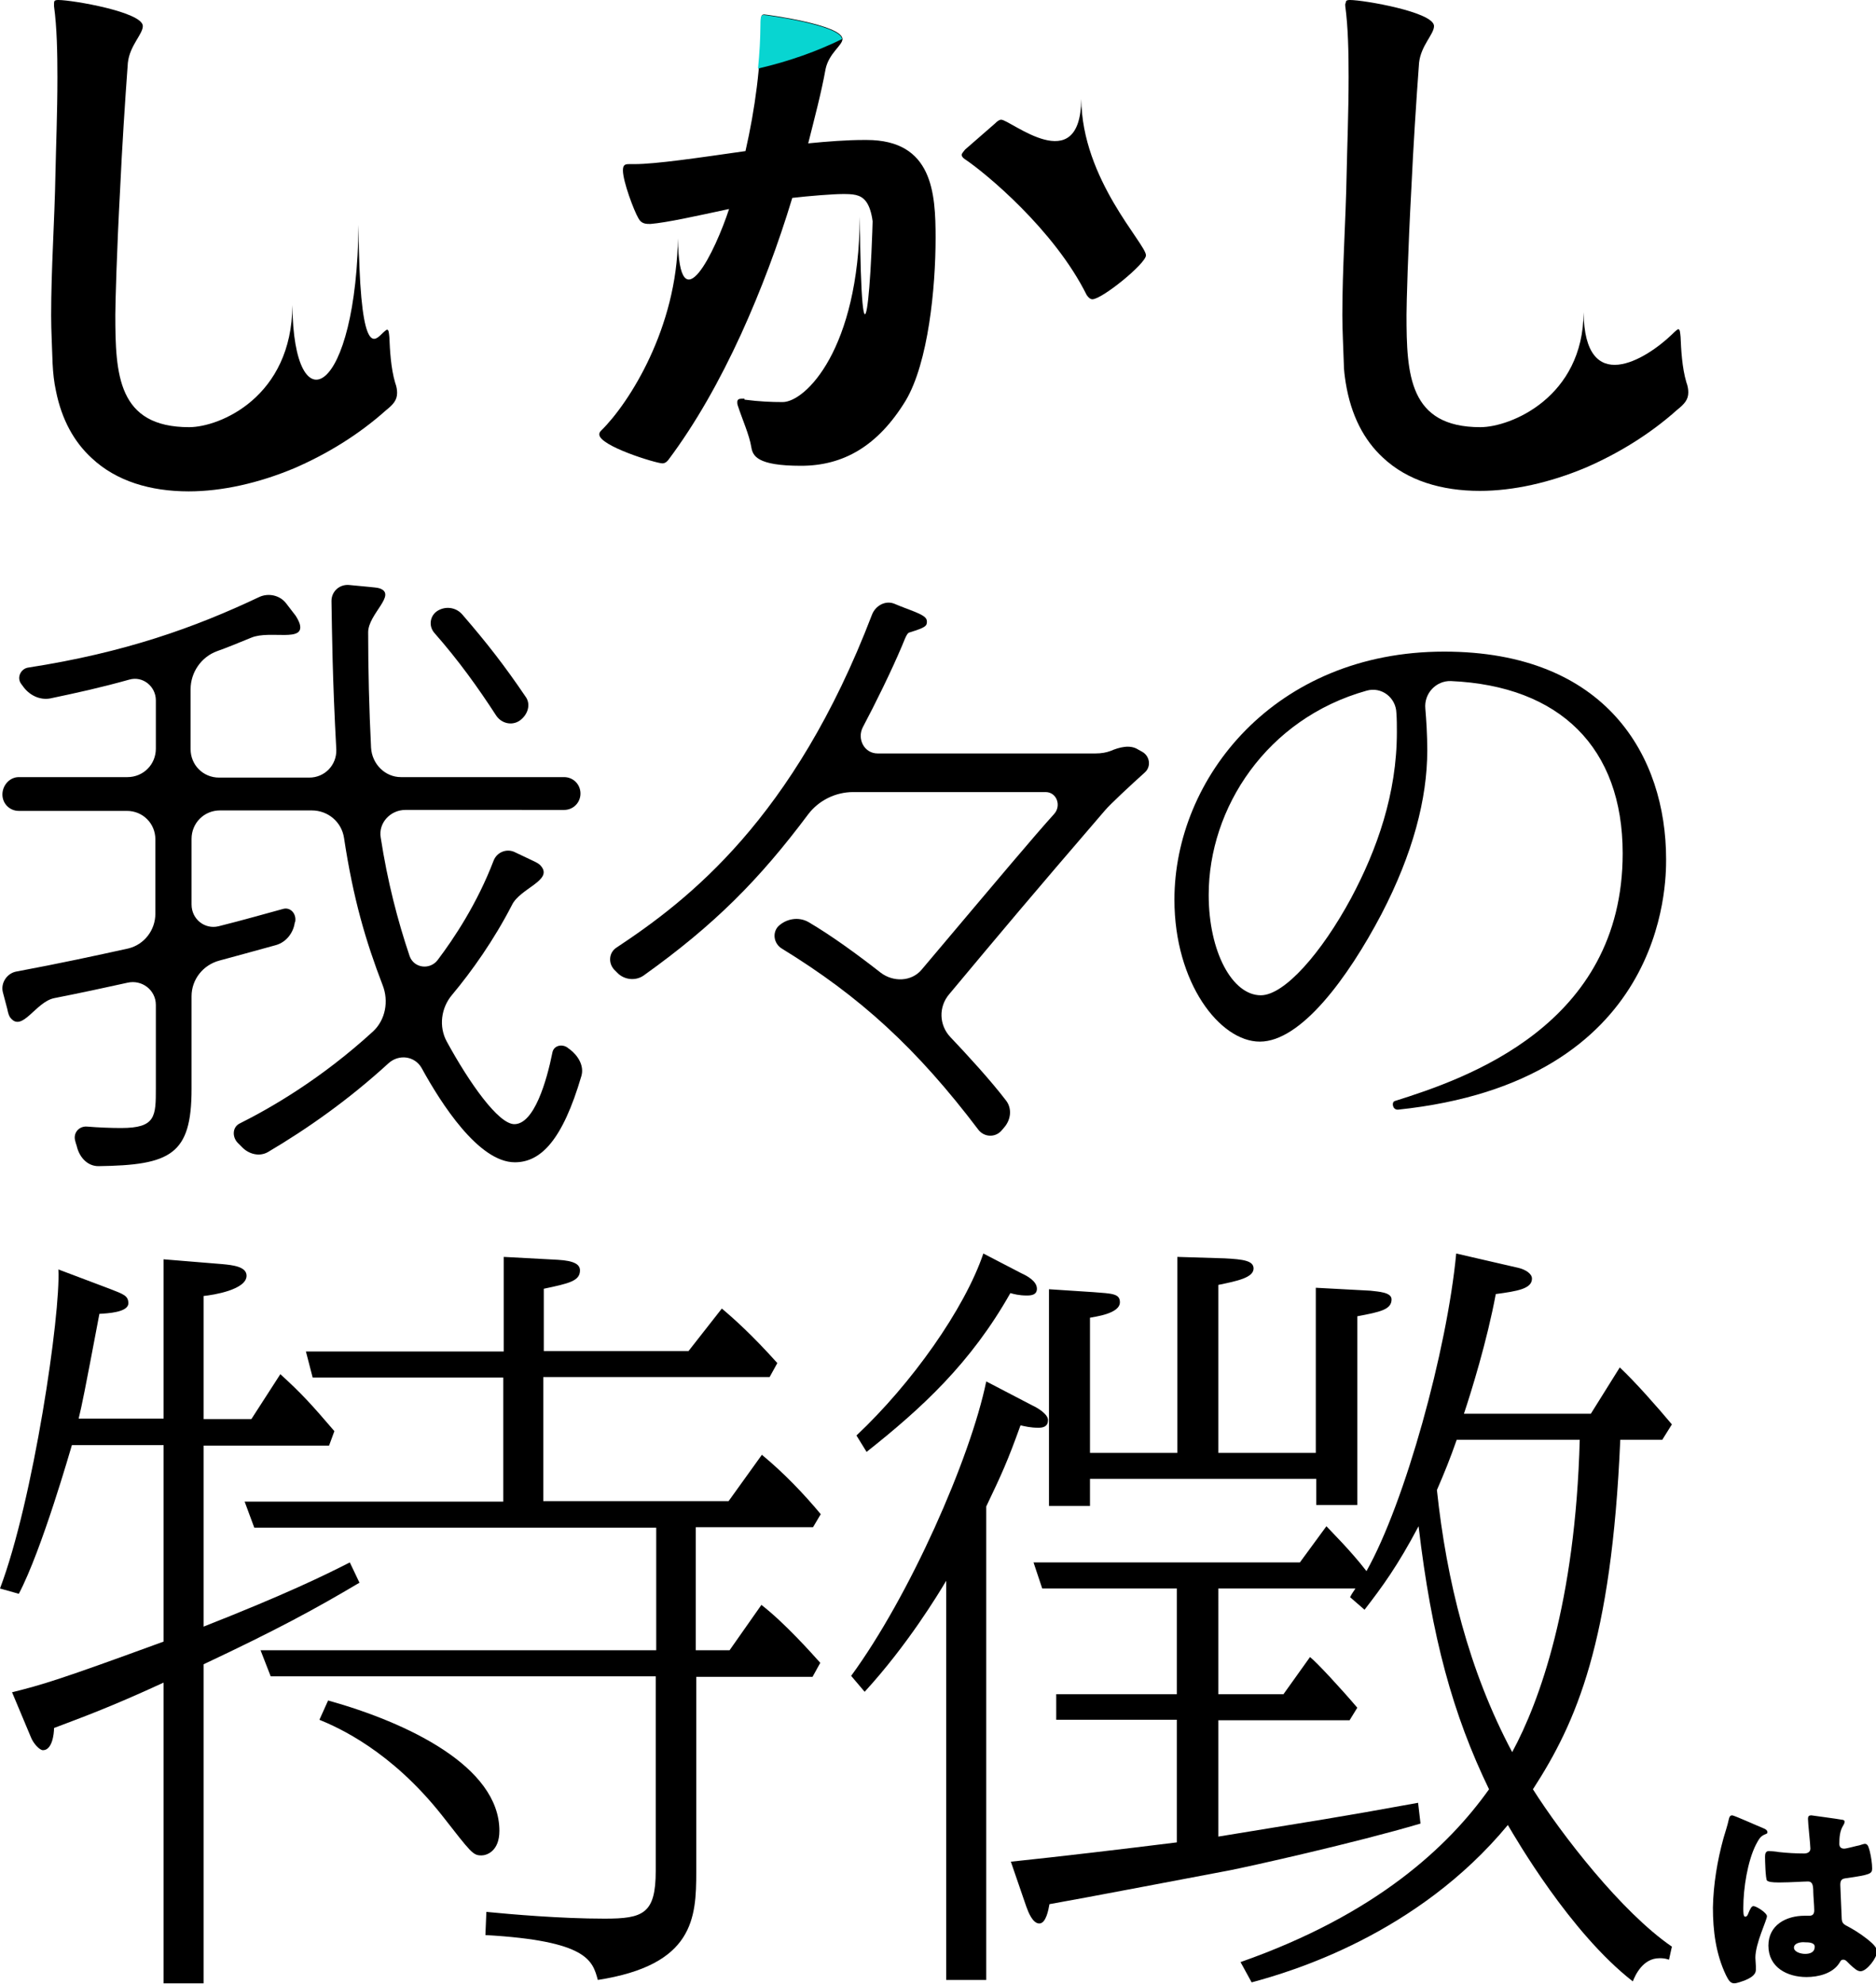
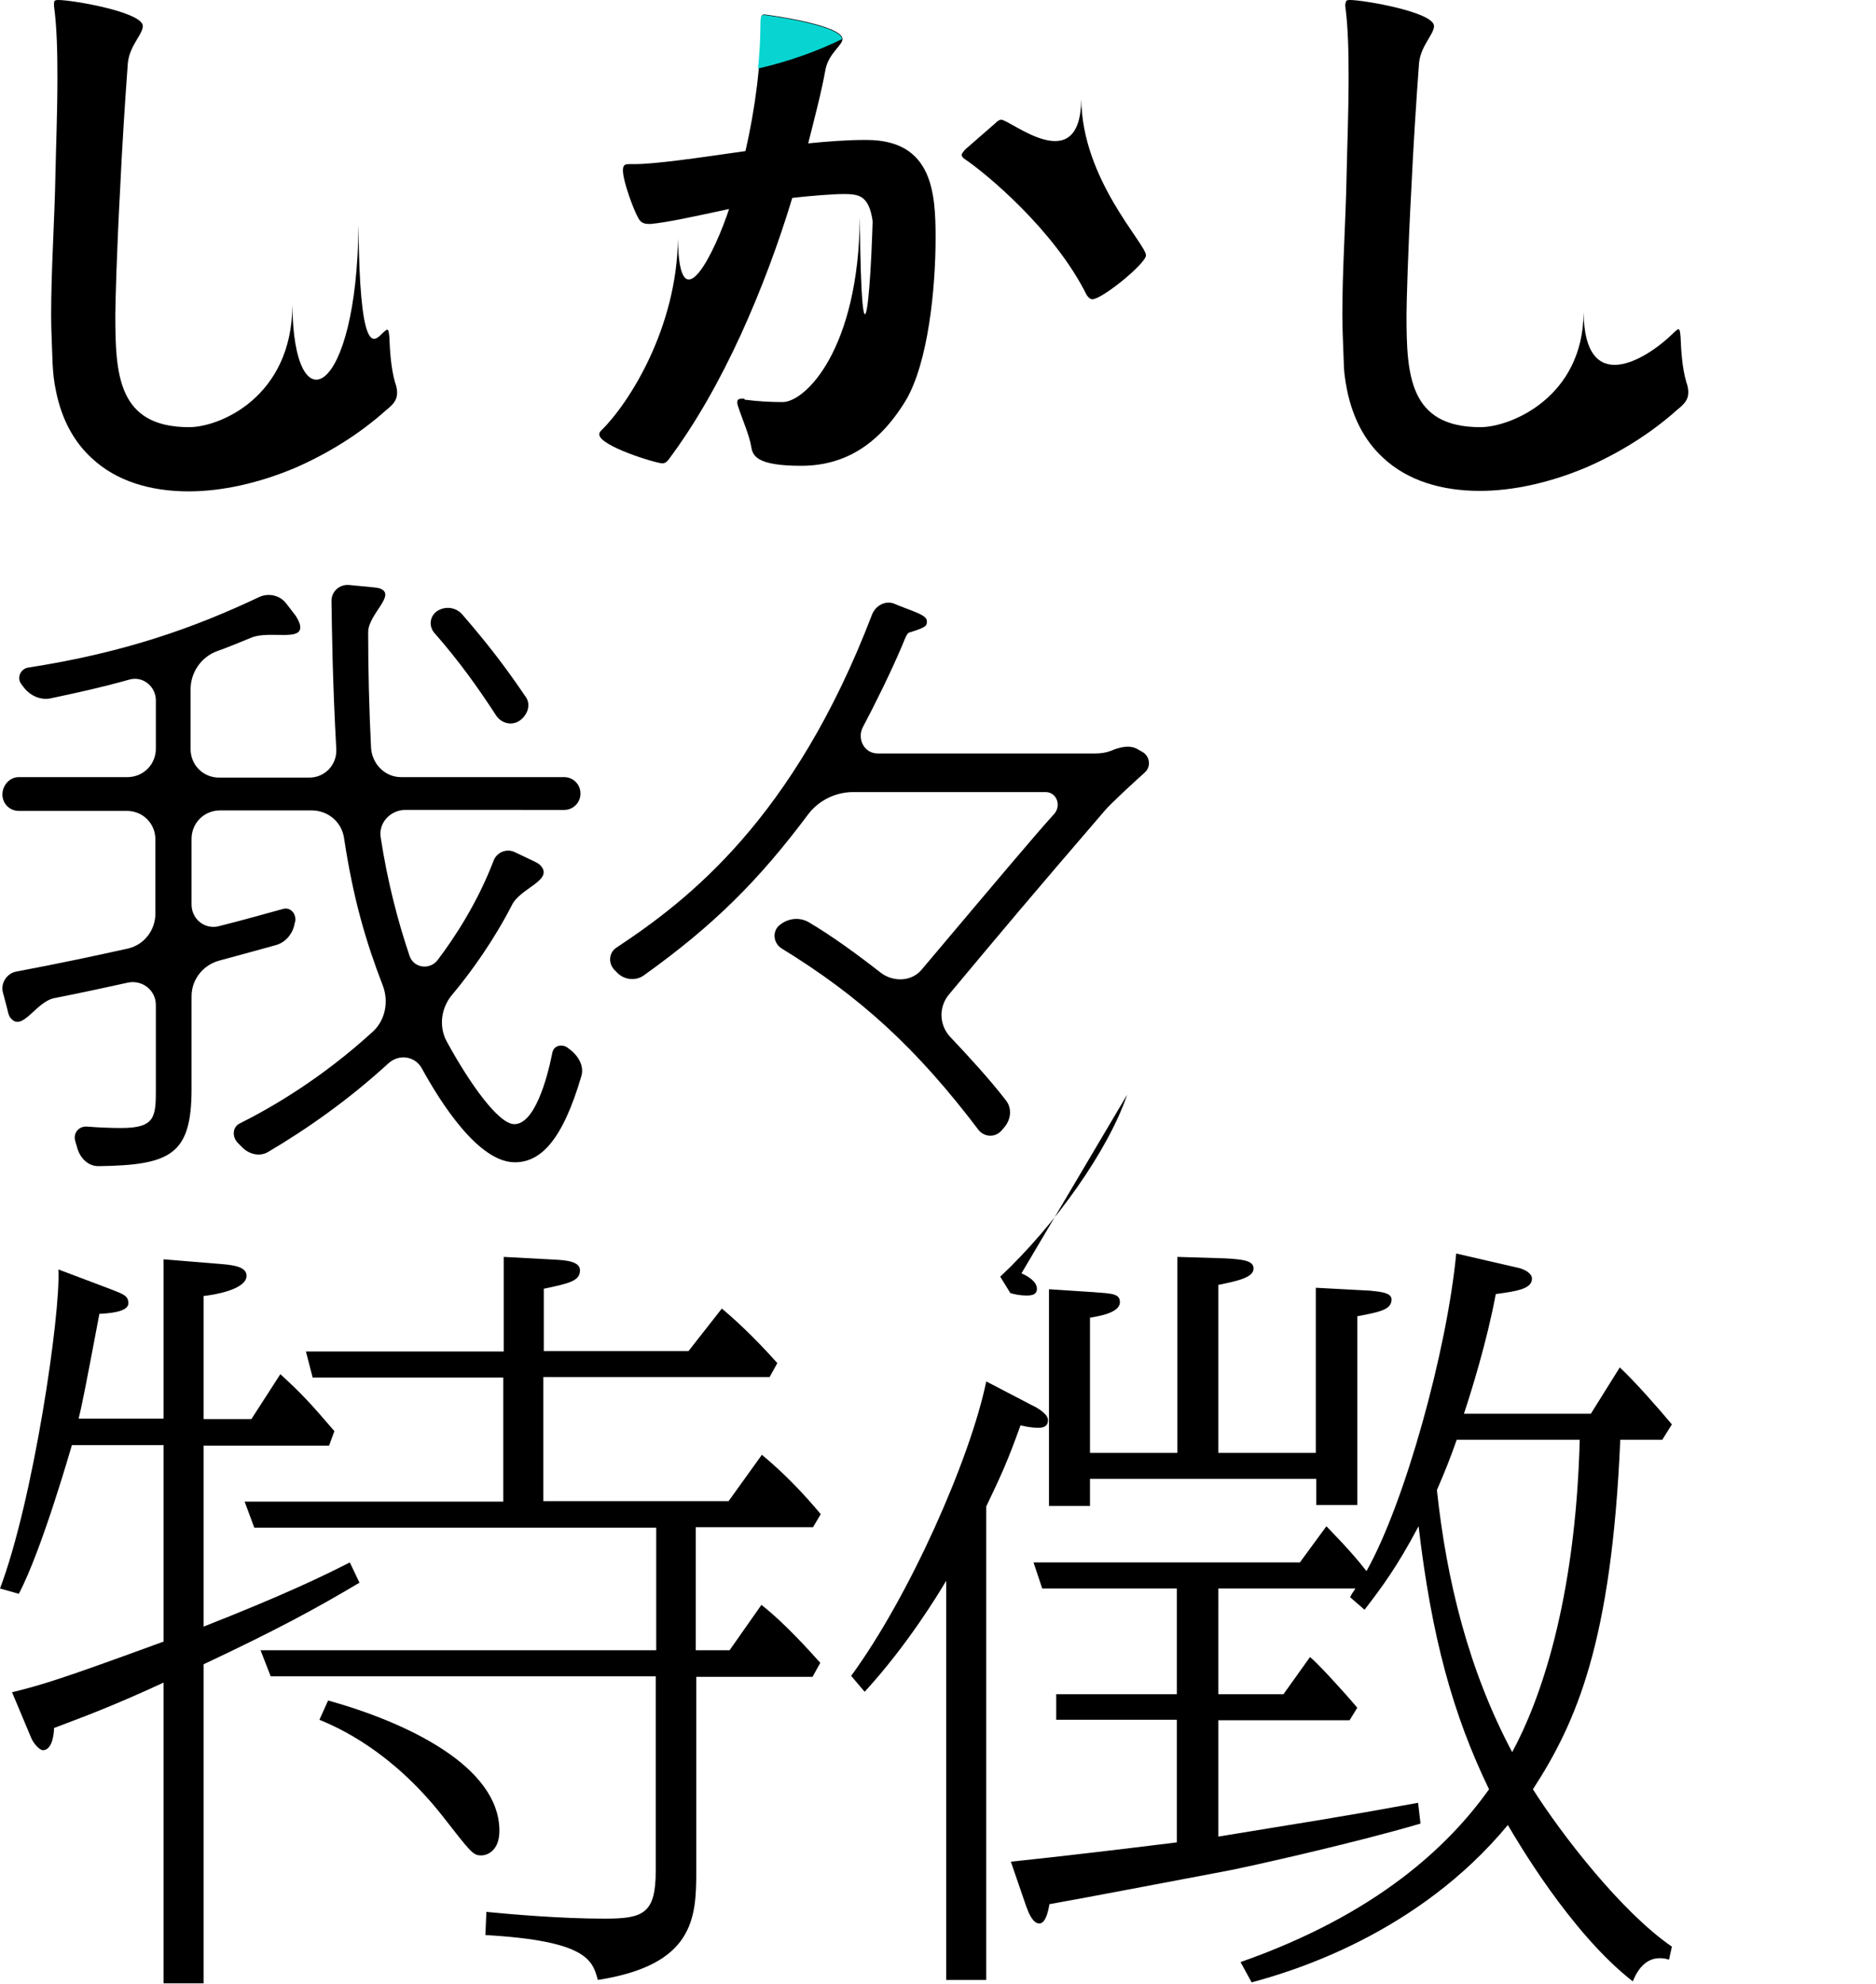
<svg xmlns="http://www.w3.org/2000/svg" version="1.1" x="0px" y="0px" viewBox="0 0 388.8 411.1" style="enable-background:new 0 0 388.8 411.1;" xml:space="preserve">
  <style type="text/css">
	.st0{fill:#08D5D1;}
</style>
  <g id="レイヤー_1">
    <path d="M154.3,82.8c3.1,0.4,5.6,0.5,7.9,0.5c4.7,0,15.8-10.9,16-38.4c0.3,36.7,2.7,17.8,2.9-12.3c0.2,22.6,0.1,20.4,0.1,19.2   c0-11.5-2.5-11.6-6.6-11.6c-1.9,0-7,0.4-10.4,0.8c-2.9,9.6-6.5,19.2-10.6,28.2c-4.4,9.6-9.4,18.5-15.1,26.1   c-0.4,0.5-0.8,0.7-1.2,0.7c-1.3,0-13.1-3.6-13.1-6c0-0.3,0.1-0.5,0.4-0.8c5.9-5.8,15.7-21.4,15.9-39.8c0.2,18.4,7.8,2.5,10.6-6.1   c-7,1.5-12.8,2.8-16.3,3.1c-0.9,0-1.9,0-2.5-1.2c-0.9-1.5-3.2-7.6-3.2-9.9c0-1.2,0.5-1.3,1.3-1.3h1.1c4.4,0,13.2-1.3,23-2.7   c2-8.8,3.2-17.8,3.2-26.4c0-1.6,0.1-1.9,0.7-1.9c0.3,0,16.2,2.1,16.2,5.1c0,1.3-2.8,2.9-3.5,6.2c-0.9,5-2.3,10.2-3.6,15.4   c4.1-0.4,8-0.7,11.6-0.7h0.5c13.7,0,14.3,11,14.3,20.3c0,10.3-1.5,25.8-6.2,33.7c-5.8,9.5-13,13.5-21.7,13.5   c-9.2,0-10-2.1-10.3-3.9c-0.4-2.5-1.9-5.8-2.8-8.6c-0.1-0.3-0.1-0.5-0.1-0.7c0-0.5,0.3-0.7,0.9-0.7H154.3z M206.2,25.6   c0.5-0.5,0.9-0.8,1.3-0.8c1.9,0,16.4,12.4,16.6-4.3c0.1,16.7,13.4,30,13.4,32.4c0,1.7-9.1,9.1-11.1,9.1c-0.4,0-0.8-0.3-1.2-0.9   c-6.7-13.5-21-25.3-25.2-28.1c-0.5-0.3-0.7-0.7-0.7-0.9c0-0.3,0.4-0.7,0.7-1.1L206.2,25.6z" />
    <path d="M11.2,0.7c0-0.5,0.1-0.7,0.9-0.7C15,0,29.6,2.5,29.6,5.4c0,1.7-2.7,4-3.1,7.6c-0.6,8.1-1.2,17.5-1.6,26.1   c-0.7,12.8-1,23.9-1,26.1c0,12.4,0.5,23.3,15.3,23.3c6.3,0,21.3-6.2,21.4-25.3c0.2,25.5,13.4,19.1,13.7-16.6   c0.2,26.8,3.1,24.2,4.6,22.8c0.7-0.7,1.2-1.1,1.3-1.1c0.4,0,0.4,0.7,0.5,1.6c0.1,2.5,0.3,6.4,1.2,9.4c0.3,0.8,0.4,1.5,0.4,2.1   c0,1.5-0.8,2.4-2.3,3.6c-5.7,5.1-12.3,9.1-19,12c-7.4,3.1-15,4.8-21.9,4.8c-7.9,0-15-2.1-20.1-6.9c-3.6-3.3-6.2-7.9-7.4-13.9   c-0.4-1.8-0.6-3.7-0.7-5.7c-0.1-3.5-0.3-6.7-0.3-9.9c0-9.9,0.7-19,0.9-29.7c0.1-5.1,0.4-12.3,0.4-19.7c0-5.1-0.1-10.3-0.7-14.7V0.7   z" />
    <path d="M278.9,0.7c0-0.5,0.1-0.7,0.9-0.7c2.8,0,17.4,2.5,17.4,5.4c0,1.7-2.7,4-3.1,7.6c-0.6,8.1-1.2,17.5-1.6,26.1   c-0.7,12.8-1,23.9-1,26.1c0,12.4,0.5,23.3,15.3,23.3c6.3,0,21.3-6.2,21.4-23.8c0.2,17.6,12.9,9.8,18.3,4.6c0.7-0.7,1.2-1.1,1.3-1.1   c0.4,0,0.4,0.7,0.5,1.6c0.1,2.5,0.3,6.4,1.2,9.4c0.3,0.8,0.4,1.5,0.4,2.1c0,1.5-0.8,2.4-2.3,3.6c-5.7,5.1-12.3,9.1-19,12   c-7.4,3.1-15,4.8-21.9,4.8c-7.9,0-15-2.1-20.1-6.9c-3.9-3.6-6.6-8.7-7.7-15.5c-0.2-1.3-0.4-2.7-0.4-4.1c-0.1-3.5-0.3-6.7-0.3-9.9   c0-9.9,0.7-19,0.9-29.7c0.1-5.1,0.4-12.3,0.4-19.7c0-5.1-0.1-10.3-0.7-14.7V0.7z" />
    <path class="st0" d="M174.5,8.1c-0.2-2.9-15.9-5-16.2-5c-0.5,0-0.7,0.3-0.7,1.9c0,3-0.2,6.1-0.5,9.2   C163.6,12.7,169.4,10.6,174.5,8.1z" />
  </g>
  <g id="レイヤー_3">
    <g>
      <path d="M106.7,240.8c-7.5,0-15.3-12.2-19.3-19.5c-1.4-2.5-4.7-3-6.9-1c-8.2,7.5-16.7,13.5-25,18.4c-1.8,1-4,0.4-5.4-1.1    c-0.2-0.2-0.5-0.5-0.7-0.7c-1.3-1.2-1.3-3.3,0.2-4.1c6.6-3.3,17-9.3,27.7-19.1c2.6-2.4,3.3-6.3,2-9.6c-3.5-9.1-6.1-17.9-8-30.5    c-0.5-3.3-3.3-5.7-6.7-5.7H45.6c-3.3,0-5.9,2.6-5.9,5.9v13.6c0,3,2.7,5.2,5.6,4.5c5.2-1.3,9.7-2.6,13.4-3.6c1.5-0.4,2.7,1,2.5,2.5    c0,0.1,0,0.2-0.1,0.3c-0.3,2.2-1.8,4.1-3.9,4.7c-5,1.4-8.8,2.4-11.7,3.2c-3.4,0.9-5.8,3.9-5.8,7.4v19.2c0,13.6-4.3,15.8-19.3,16    c-2.2,0-3.8-1.7-4.4-3.8c-0.1-0.5-0.3-0.9-0.4-1.4c-0.5-1.6,0.7-3.1,2.4-3c2.4,0.2,5,0.3,7.1,0.3c7.2,0,7.2-2.4,7.2-8.3v-17.2    c0-3.1-2.9-5.3-5.9-4.6c-4.5,1-10.1,2.2-15.2,3.2c-3.8,0.8-6.6,7.1-9,4.1c-0.3-0.3-0.5-0.9-0.7-1.9l-0.9-3.4    c-0.5-1.9,0.8-3.9,2.7-4.3c9.1-1.7,16.5-3.3,23.3-4.8c3.3-0.8,5.6-3.8,5.6-7.2v-15.4c0-3.3-2.6-5.9-5.9-5.9H3.9    c-1.9,0-3.4-1.5-3.4-3.4S2,161,3.9,161h22.5c3.3,0,5.9-2.6,5.9-5.9v-10c0-2.9-2.7-5.1-5.5-4.3c-6.1,1.7-10.7,2.7-16.4,3.9    c-2.2,0.4-4.4-0.7-5.7-2.6c-0.1-0.1-0.2-0.3-0.3-0.4c-1-1.3-0.1-3.2,1.5-3.4c20-3.1,34.5-8.3,47.8-14.6c1.9-0.9,4.3-0.4,5.6,1.3    l2,2.6c0.2,0.3,0.6,1,0.8,1.6c1.2,4-6.1,1.3-10,2.9c-2.7,1.1-5.1,2.1-7.1,2.8c-3.3,1.2-5.5,4.4-5.5,7.9v12.4    c0,3.3,2.6,5.9,5.9,5.9h18.7c3.2,0,5.7-2.6,5.6-5.8c-0.8-14.5-0.9-24.6-1-30.8c0-2,1.7-3.5,3.7-3.3l4.2,0.4    c0.7,0.1,1.5,0.1,2.1,0.3c3.6,1.3-2.4,5.3-2.4,9.1c0,7.8,0.2,15.9,0.6,23.9c0.2,3.4,2.9,6.1,6.2,6.1h33.8c1.9,0,3.4,1.5,3.4,3.4    s-1.5,3.4-3.4,3.4H84c-3.1,0-5.6,2.7-5.1,5.7c1.4,9.1,3.5,17.2,6,24.6c0.9,2.5,4.2,2.9,5.8,0.8c3.4-4.5,8.2-11.7,11.6-20.6    c0.7-1.8,2.8-2.6,4.5-1.7l3.8,1.8c0.4,0.2,1.1,0.5,1.5,1c2.6,3-4.3,4.6-6,8.1c-3.7,7.2-8.3,13.7-12.4,18.6    c-2.3,2.7-2.8,6.6-1.1,9.7c4.7,8.6,10.7,17.1,14,17.1c4.1,0,6.7-8.9,7.9-14.9c0.3-1.4,2-1.8,3.2-0.9c0.1,0.1,0.2,0.2,0.4,0.3    c1.7,1.3,3,3.4,2.4,5.5C116.6,236.2,112.1,240.8,106.7,240.8z M107.7,149.3c-1.6,1.1-3.8,0.6-4.9-1.1c-3.7-5.7-7.7-11.3-12.8-17.1    c-1.2-1.4-0.9-3.5,0.6-4.5c1.7-1.1,3.9-0.8,5.2,0.7c5.2,6,8.9,10.8,13.1,17C110.1,145.9,109.4,148.1,107.7,149.3z" />
      <path d="M229,167.9c-16,18.6-20.6,24.1-32.3,38.1c-2.2,2.6-2.1,6.4,0.3,8.9c3.6,3.8,8.2,8.8,11.5,13.1c1.3,1.7,1,4-0.4,5.6    l-0.6,0.7c-1.3,1.4-3.5,1.3-4.7-0.2c-12.8-16.9-24.5-27.6-40.8-37.6c-1.6-1-2-3.2-0.7-4.6c1.7-1.6,4.2-2,6.2-0.9    c4.8,2.8,10.4,6.9,15,10.5c2.6,2,6.4,1.9,8.5-0.6c17.3-20.5,23-27.3,27.5-32.3c1.5-1.7,0.5-4.5-1.8-4.5h-39.9    c-3.6,0-7.1,1.7-9.3,4.6c-10.1,13.5-19.4,22.9-34.1,33.4c-1.7,1.2-4.1,0.9-5.5-0.6l-0.6-0.6c-1.3-1.4-1.1-3.6,0.5-4.6    c14.8-9.8,36.7-26.6,52.9-68.9c0.7-1.9,2.8-3.1,4.7-2.3c1.4,0.6,2.8,1.1,3.3,1.3c2.9,1.1,3.4,1.6,3.4,2.4c0,0.9-0.3,1.2-3.5,2.2    c-0.5,0.1-0.7,0.4-1.7,2.9c-2.2,5.2-5.5,11.9-8.1,16.8c-1.2,2.4,0.3,5.4,3.1,5.4h45.1c1.3,0,2.3-0.2,3.1-0.5    c1.9-0.8,4.1-1.4,5.8-0.3l0.9,0.5c1.5,0.9,1.8,3,0.5,4.2C234.4,162.6,230,166.7,229,167.9z" />
-       <path d="M288.7,229.1c-0.1-0.4,0-0.9,0.4-1c14.6-4.6,47.2-15.6,47.2-51.3c0-21.9-13-34.7-35.6-35.7c-3.1-0.1-5.6,2.6-5.3,5.7    c0.2,2.4,0.4,5.3,0.4,8.7c0,10-3,21.4-9.5,33.9c-7,13.3-16.7,26.4-25.2,26.4c-8.3,0-17.7-12.2-17.7-29.4    c0-25.2,20.8-51.4,55.9-51.4c33.7,0,46,21.8,46,43c0,5.1,0,46.1-55.6,51.9C289.1,229.9,288.8,229.5,288.7,229.1z M250.5,185.4    c0,11.8,4.9,20.8,10.8,20.8c4.9,0,12.6-8.8,18.7-20.1c5.4-10.1,9.5-21.7,9.5-34.4c0-1.4,0-2.7-0.1-4c-0.1-3.2-3.1-5.5-6.2-4.6    C262.5,148.9,250.5,167.4,250.5,185.4z" />
    </g>
  </g>
  <g id="レイヤー_4">
    <g>
      <path d="M33.9,294v-33.1l12.2,1c2.1,0.2,5,0.5,5,2.4c0,2.9-6.9,4-8.9,4.2V294h9.9l6-9.3c4.4,4,6.4,6.2,11.2,11.8l-1.1,3H42.2v37.5    c17-6.7,24.8-10.5,30.3-13.3l2,4.2c-9.1,5.4-17,9.7-32.3,16.9v66.1h-8.3v-62.3c-11.5,5.3-17.2,7.3-22.7,9.4c0,1.3-0.4,4.6-2.3,4.6    c-0.7,0-2-1.4-2.5-2.7l-3.9-9.3c6.4-1.6,9.8-2.6,31.4-10.5v-40.7h-19c-0.2,0.6-6.2,21.7-11,30.8L0,329.1    c6.9-18.2,12.6-56.9,12.1-66.1l10.6,4c2.8,1.1,3.9,1.4,3.9,3c0,1.9-4.3,2.1-6,2.2c-3.2,16.9-3.6,18.8-4.3,21.7H33.9z M144.3,341.9    h6.9l6.6-9.4c4.8,3.7,10.5,10.1,12.2,12l-1.6,2.9h-24.1v40.4c0,9.6-0.5,19.3-20.4,22.4c-1.1-4-2.1-8.1-23.3-9.3l0.2-4.8    c5.1,0.5,15.4,1.4,24.5,1.4c8,0,10.6-1,10.6-9.9v-40.3H56.1l-2.1-5.4h82v-25.4H52.7l-2-5.4h53.6v-25.7H64.8l-1.4-5.4h41v-19.6    l11.2,0.6c3.5,0.2,4.6,1,4.6,2.2c0,2.2-2.3,2.7-7.5,3.8v12.9h30l6.9-8.8c2.5,2.1,6.4,5.6,11.5,11.3l-1.6,2.9h-46.9v25.7H151    l6.9-9.6c4.6,3.8,8.7,8.1,12.2,12.3l-1.6,2.7h-24.3V341.9z M68,352.3c16.5,4.6,35.5,13.7,35.5,27c0,4.3-2.7,5.1-3.7,5.1    c-1.8,0-2.1-0.5-8.2-8.3c-10.6-13.4-21.5-18.2-25.4-19.8L68,352.3z" />
-       <path d="M176.4,347.2c12.1-16.5,24.7-45,28-61l9.6,5c1.1,0.5,3.2,1.8,3.2,3c0,1.3-0.9,1.6-2,1.6c-1.6,0-2.8-0.3-3.7-0.5    c-2.7,7.5-3.9,10.1-7.1,16.8v98.1h-8.3v-82.7c-1.6,2.7-8,13.3-16.9,23L176.4,347.2z M211.7,263.8c1.1,0.5,3.2,1.6,3.2,3.2    c0,1.3-1.2,1.4-2.1,1.4c-1.6,0-2.7-0.3-3.4-0.5c-8.2,14.5-18.3,23.8-29.8,32.9l-2.1-3.4c11.4-10.7,22.4-26.2,26.3-37.7    L211.7,263.8z M345.9,406c-0.9-0.3-1.4-0.3-2-0.3c-3.4,0-5,3.5-5.5,4.8c-13-10.1-24.3-29.7-25.9-32.4    c-18.8,22.7-44.9,30.4-53.1,32.6l-2.3-4.2c28.2-9.9,43.1-24,51.5-35.8c-7.5-15.5-11.9-31.5-14.6-54.5c-4.4,8.3-7.5,12.5-11.2,17.3    l-3-2.6c0.5-1,0.7-1.1,1.1-1.8h-28.4V351H266l5.5-7.7c1.4,1.1,6.4,6.5,9.8,10.5l-1.6,2.6h-27.2v24.1c21.3-3.5,23.8-3.8,41.4-7    l0.5,4.3c-13.5,4-35.5,8.9-39.6,9.7c-5.9,1.1-30.4,5.8-37.3,7c-0.2,1.1-0.7,4-2.1,4s-2.3-2.4-2.7-3.5l-3.2-9.3    c10.5-1.1,23.1-2.6,34.4-4v-25.4h-25V351h25v-21.9h-27.9l-1.8-5.4h55.2l5.5-7.5c0.7,0.8,5,5,8.3,9.3c8-14.2,16.7-45.8,18.6-65.8    l13,3c1.2,0.3,2.7,1.1,2.7,2.2c0,2.1-3,2.6-7.5,3.2c-1.8,9.7-5.1,20.3-6.6,24.8h26.3l6-9.6c3.2,3,7.6,8,10.8,11.8l-2,3.2h-8.7    c-1.8,42-9.1,58.5-18.1,72.4c5.9,9.3,18.3,25.4,28.8,32.6L345.9,406z M272.8,266.8l11.2,0.6c1.6,0.2,4.4,0.3,4.4,1.8    c0,2.1-2.3,2.6-7.1,3.5v39.1h-8.5v-5.4h-46.9v5.6h-8.5v-44.9l9.2,0.6c3.9,0.3,5.5,0.3,5.5,2.1c0,2.4-5.3,3-6.2,3.2v28H244v-40.6    l9.8,0.3c3.9,0.2,6,0.5,6,2.1c0,1.9-3.4,2.6-7.3,3.4V301h20.2V266.8z M301.9,298.3c-1.4,4-2.5,6.7-4.1,10.4    c2,18.8,6.6,37.4,15.6,54.3c5.7-10.5,13.1-31,14-64.7H301.9z" />
+       <path d="M176.4,347.2c12.1-16.5,24.7-45,28-61l9.6,5c1.1,0.5,3.2,1.8,3.2,3c0,1.3-0.9,1.6-2,1.6c-1.6,0-2.8-0.3-3.7-0.5    c-2.7,7.5-3.9,10.1-7.1,16.8v98.1h-8.3v-82.7c-1.6,2.7-8,13.3-16.9,23L176.4,347.2z M211.7,263.8c1.1,0.5,3.2,1.6,3.2,3.2    c0,1.3-1.2,1.4-2.1,1.4c-1.6,0-2.7-0.3-3.4-0.5l-2.1-3.4c11.4-10.7,22.4-26.2,26.3-37.7    L211.7,263.8z M345.9,406c-0.9-0.3-1.4-0.3-2-0.3c-3.4,0-5,3.5-5.5,4.8c-13-10.1-24.3-29.7-25.9-32.4    c-18.8,22.7-44.9,30.4-53.1,32.6l-2.3-4.2c28.2-9.9,43.1-24,51.5-35.8c-7.5-15.5-11.9-31.5-14.6-54.5c-4.4,8.3-7.5,12.5-11.2,17.3    l-3-2.6c0.5-1,0.7-1.1,1.1-1.8h-28.4V351H266l5.5-7.7c1.4,1.1,6.4,6.5,9.8,10.5l-1.6,2.6h-27.2v24.1c21.3-3.5,23.8-3.8,41.4-7    l0.5,4.3c-13.5,4-35.5,8.9-39.6,9.7c-5.9,1.1-30.4,5.8-37.3,7c-0.2,1.1-0.7,4-2.1,4s-2.3-2.4-2.7-3.5l-3.2-9.3    c10.5-1.1,23.1-2.6,34.4-4v-25.4h-25V351h25v-21.9h-27.9l-1.8-5.4h55.2l5.5-7.5c0.7,0.8,5,5,8.3,9.3c8-14.2,16.7-45.8,18.6-65.8    l13,3c1.2,0.3,2.7,1.1,2.7,2.2c0,2.1-3,2.6-7.5,3.2c-1.8,9.7-5.1,20.3-6.6,24.8h26.3l6-9.6c3.2,3,7.6,8,10.8,11.8l-2,3.2h-8.7    c-1.8,42-9.1,58.5-18.1,72.4c5.9,9.3,18.3,25.4,28.8,32.6L345.9,406z M272.8,266.8l11.2,0.6c1.6,0.2,4.4,0.3,4.4,1.8    c0,2.1-2.3,2.6-7.1,3.5v39.1h-8.5v-5.4h-46.9v5.6h-8.5v-44.9l9.2,0.6c3.9,0.3,5.5,0.3,5.5,2.1c0,2.4-5.3,3-6.2,3.2v28H244v-40.6    l9.8,0.3c3.9,0.2,6,0.5,6,2.1c0,1.9-3.4,2.6-7.3,3.4V301h20.2V266.8z M301.9,298.3c-1.4,4-2.5,6.7-4.1,10.4    c2,18.8,6.6,37.4,15.6,54.3c5.7-10.5,13.1-31,14-64.7H301.9z" />
    </g>
  </g>
  <g id="レイヤー_5">
    <g>
-       <path d="M357.2,380.8c0.4-1.4,0.8-2.5,1.1-3.9c0.1-0.4,0.2-0.8,0.7-0.8c0.4,0,5.5,2.3,6.3,2.6c0.8,0.3,1,0.6,1,0.9    c0,0.3-0.2,0.3-0.4,0.4c-1.1,0.4-1.4,1.1-2,2.2c-1.7,3.4-2.6,8.9-2.6,13.1c0,0.9,0,1.8,0.4,1.8c0.3,0,0.5-0.3,0.6-0.6    c0.4-1,0.7-1.6,1.1-1.6c0.6,0,2.8,1.4,2.8,2.1c0,0.8-2.4,5.6-2.4,8.6c0,0.5,0.1,1.2,0.1,1.7c0,0.3,0,0.6,0,0.8    c0,1.2-1.4,1.8-2.3,2.2c-0.6,0.2-1.6,0.6-2.2,0.6c-0.8,0-1.2-0.7-1.7-1.7c-2.1-4.4-2.7-9.2-2.7-14    C355.1,390.4,355.9,385.5,357.2,380.8z M381.7,377c0.2,0,0.6,0.1,0.6,0.4c0,0.2-0.1,0.5-0.3,0.8c-0.7,1.1-0.8,2.5-0.8,3.8    c0,0.6,0.3,1,1,1c0.5,0,2.6-0.6,3.2-0.7c0.3-0.1,0.9-0.3,1.1-0.3c0.7,0,0.8,0.9,1,1.5c0.3,1.2,0.5,2.6,0.5,3.6    c0,1.1-0.4,1.3-5.2,2c-1,0.1-1.4,0.3-1.4,1.4c0,0.6,0.3,6.5,0.3,7.1c0.1,1,0.5,1.1,1.6,1.7c1.5,0.8,3.4,2.1,4.7,3.3    c0.5,0.5,1,1,1,1.8c0,1.2-2.1,4-3.4,4c-0.7,0-1.3-0.6-2.2-1.4c-0.2-0.2-0.3-0.3-0.5-0.5c-0.3-0.3-0.5-0.5-0.9-0.5    c-0.4,0-0.5,0.2-0.8,0.7c-1.4,2.2-4.4,2.9-6.8,2.9c-4,0-7.9-2-7.9-6.5c0-4.3,3.7-6.2,7.5-6.2h1c0.7,0,1-0.4,1-1.1    c0-1-0.2-3.1-0.2-3.8c0-1.5-0.2-2.2-1.1-2.2c-0.8,0-3.8,0.2-5.6,0.2h-0.7c-1,0-1.9-0.1-2.2-0.4c-0.3-0.4-0.4-4.1-0.4-4.9    c0-0.6,0.1-1.2,0.8-1.2c0.3,0,1.6,0.1,2,0.2c1.8,0.2,3.6,0.3,5.3,0.3c0.7,0,1.3-0.3,1.3-1c0-0.9-0.5-5.2-0.5-6.2    c0-0.5,0.2-0.7,0.7-0.7C376.1,376.2,380.6,376.8,381.7,377z M371.8,403.5c0,0.9,1.4,1.3,2.3,1.3c1,0,2-0.3,2-1.5    c0-0.9-1.4-0.9-2-0.9C373.4,402.3,371.8,402.5,371.8,403.5z" />
-     </g>
+       </g>
  </g>
</svg>